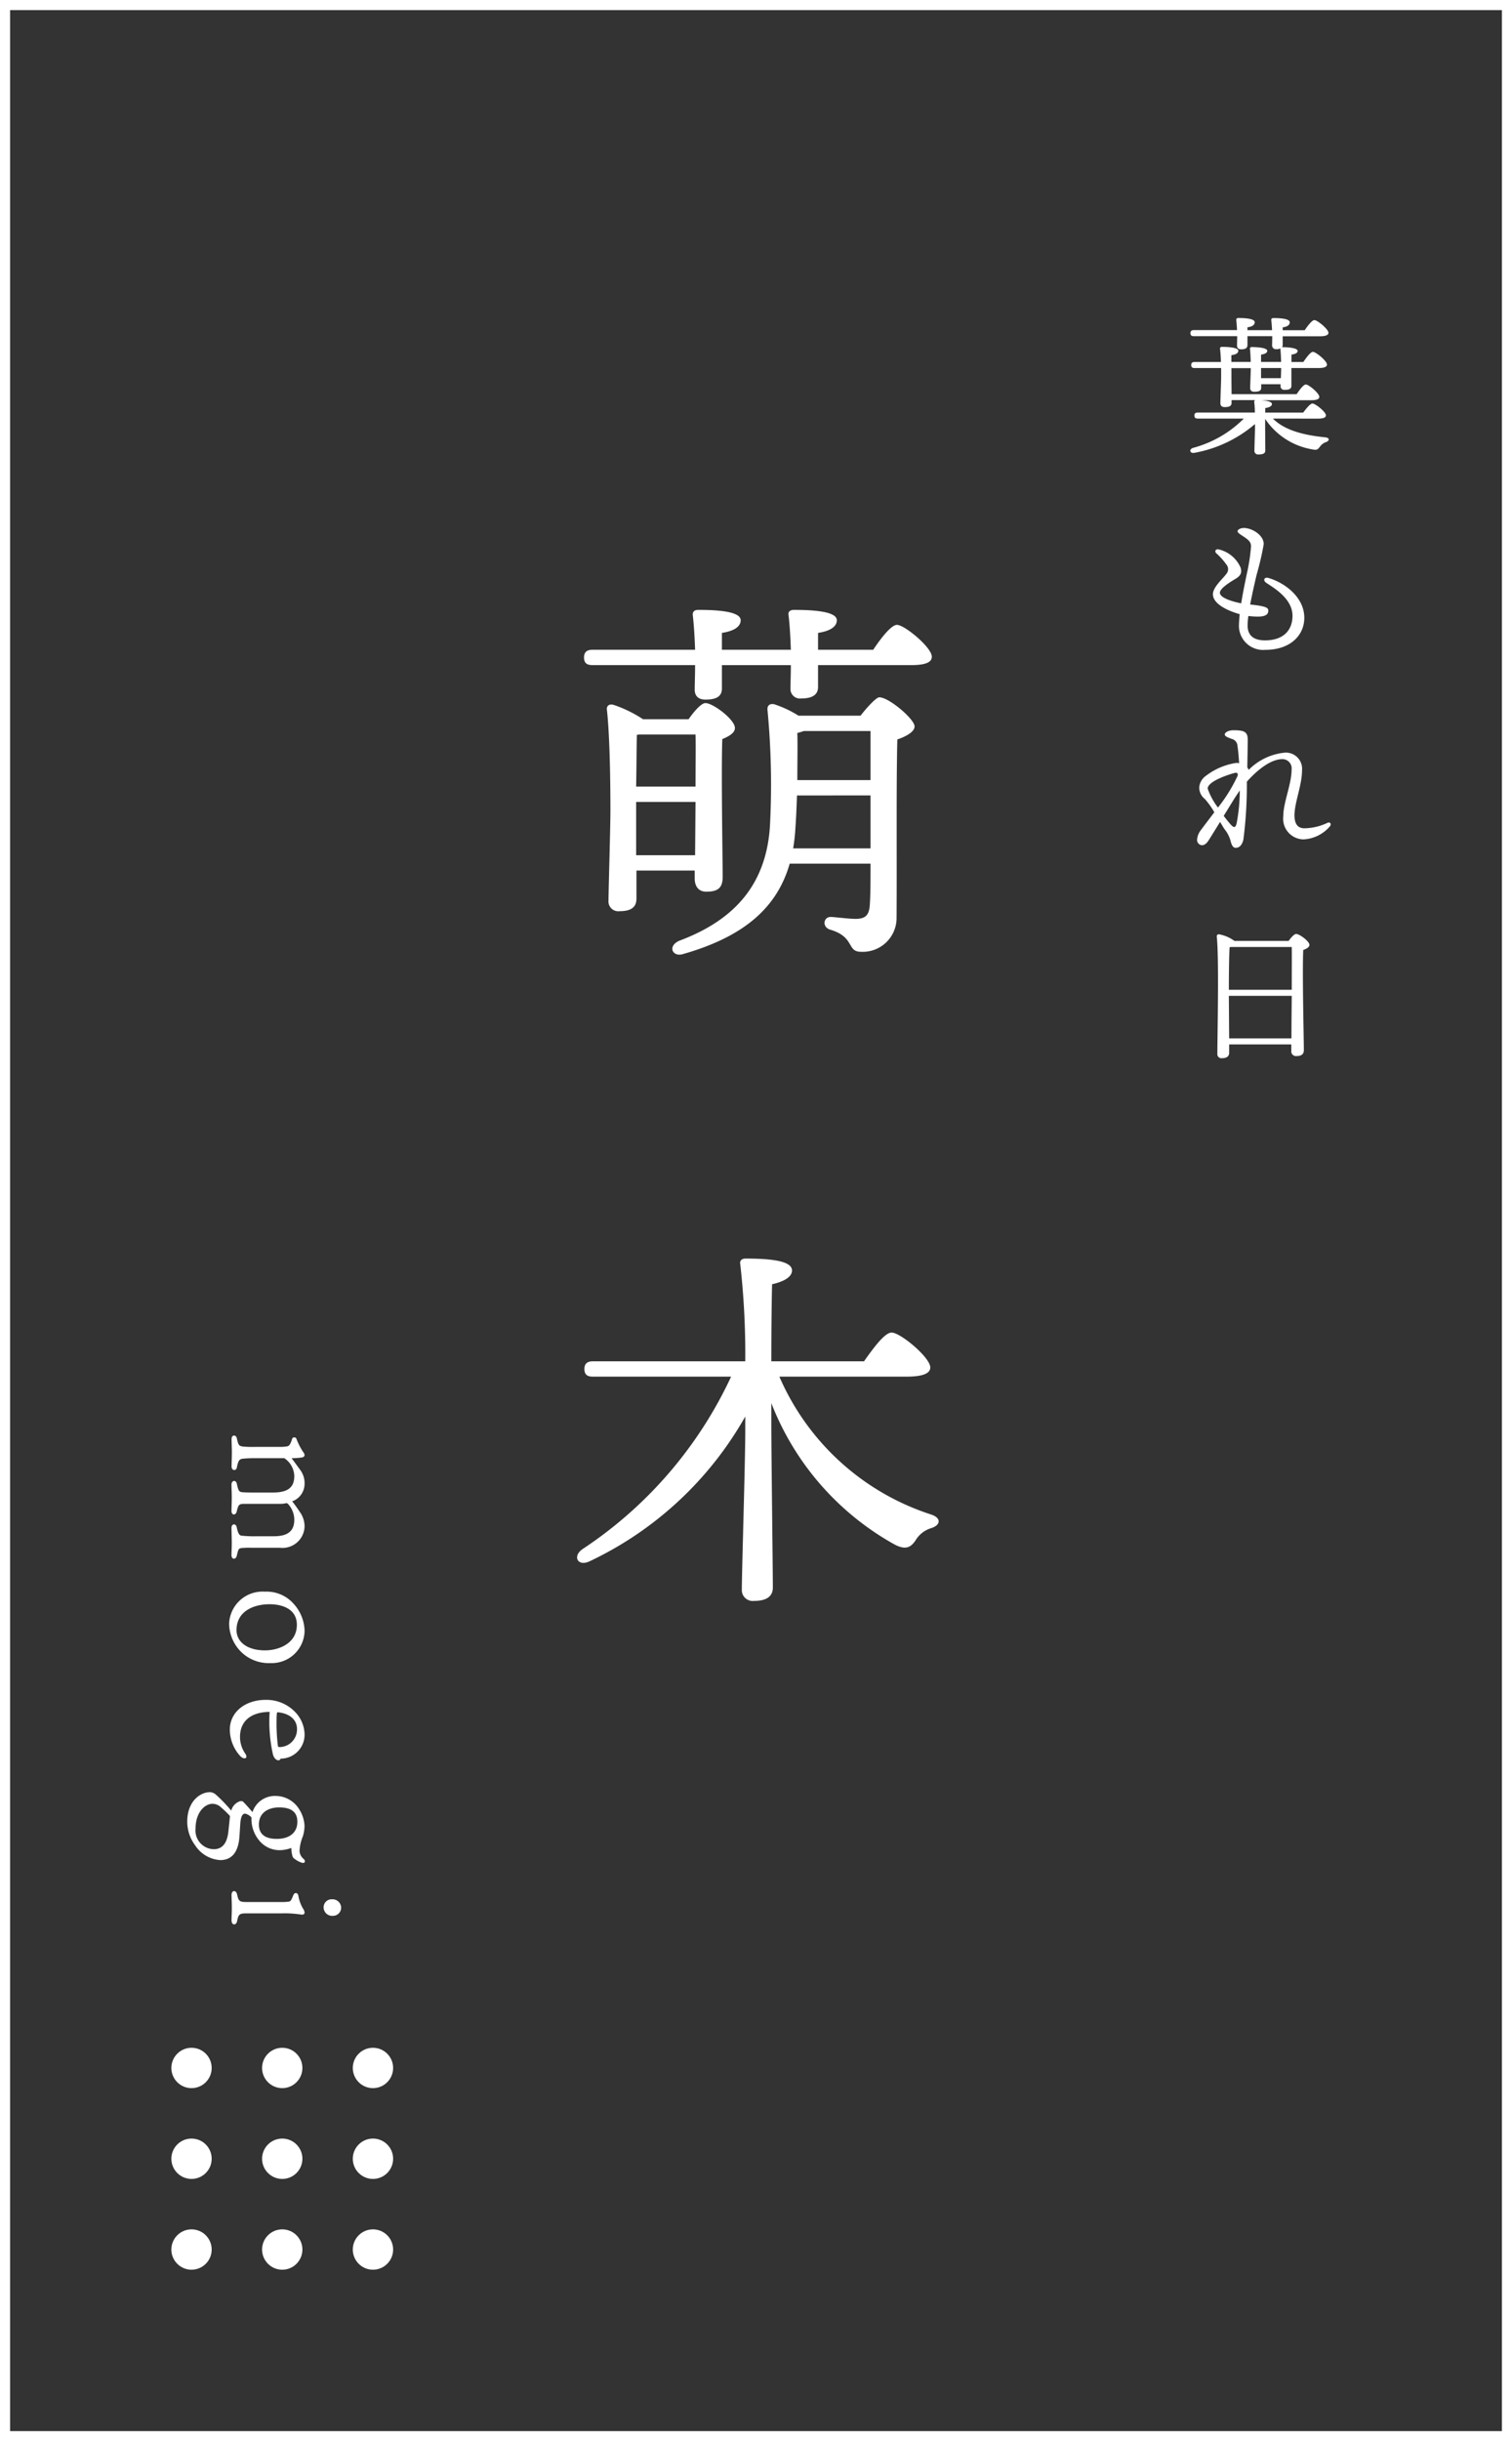
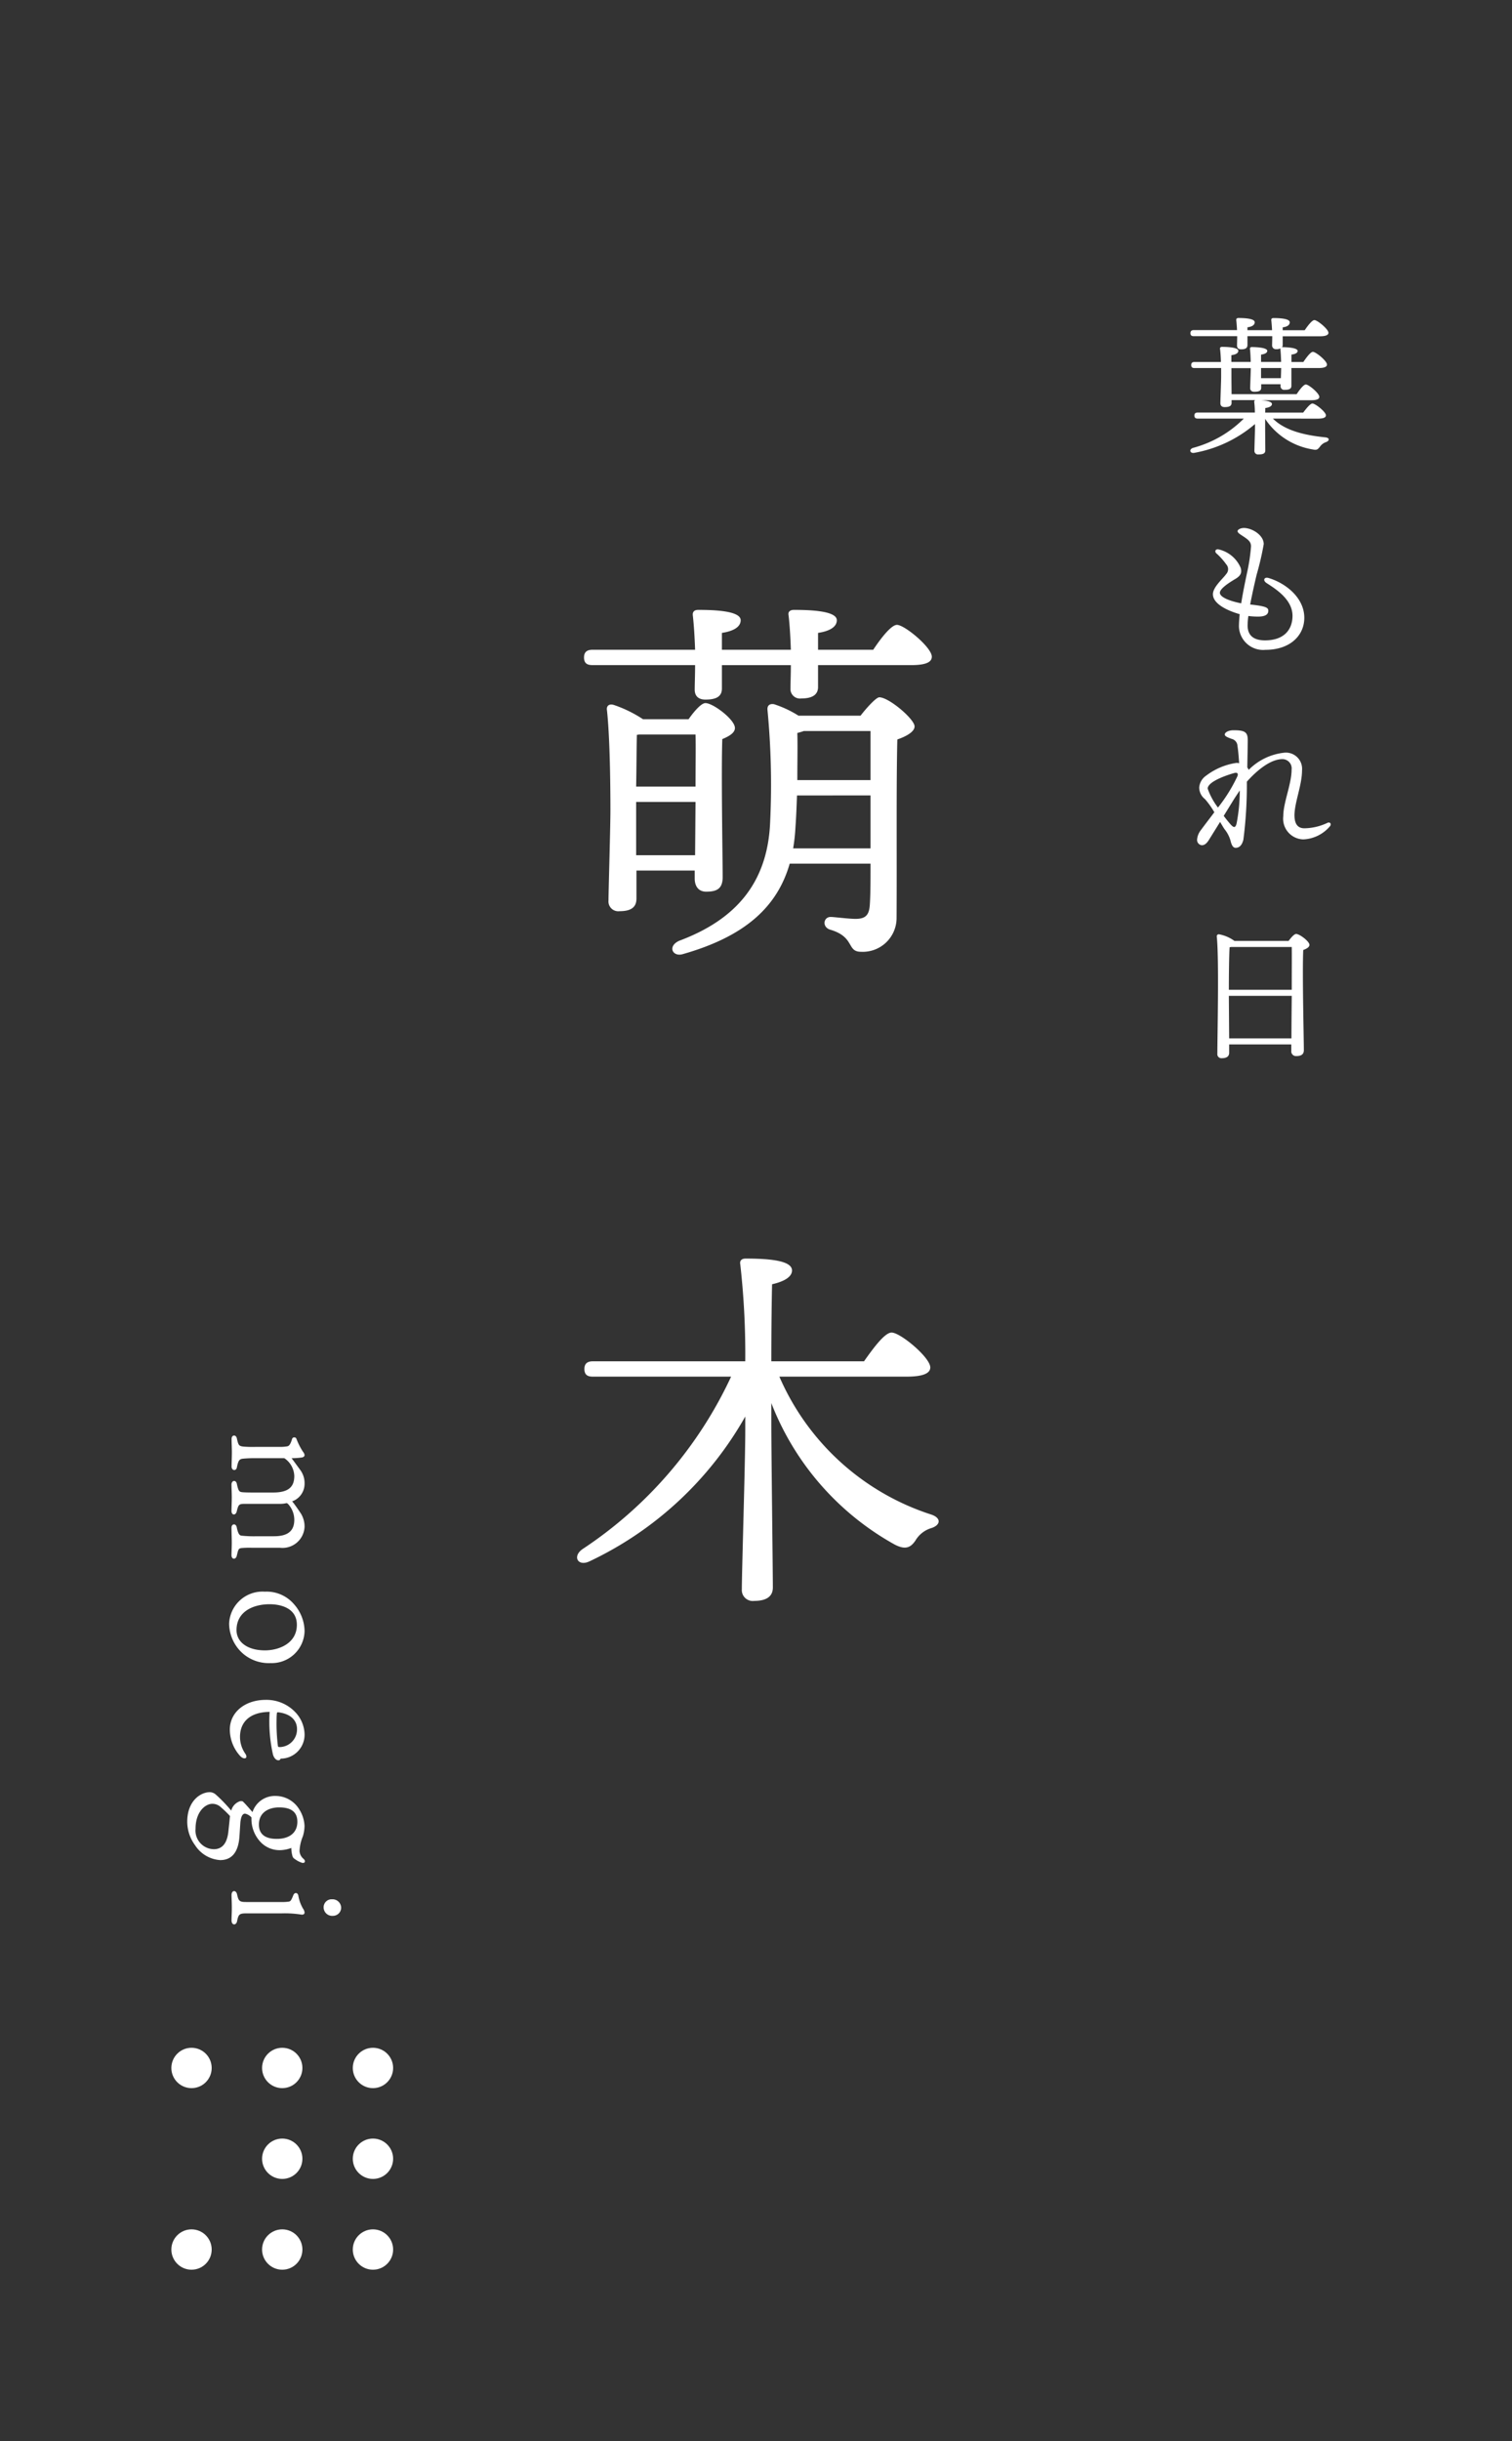
<svg xmlns="http://www.w3.org/2000/svg" height="242" viewBox="0 0 150 242" width="150">
  <rect x="0" y="0" width="150" height="242" fill="#333333" stroke="none" />
  <clipPath id="a">
    <path d="m0 0h23v23h-23z" />
  </clipPath>
  <g transform="translate(-138 -3185)">
    <g fill="none" stroke="#fff">
      <path d="m138 3185h150v242h-150z" stroke="none" />
-       <path d="m138.5 3185.5h149v241h-149z" fill="none" />
    </g>
    <g fill="#fff">
      <path d="m2.1-7.515c0 .18-.015.615-.03 1.005h-1.965v-1.005zm3.63 5.015c.585 0 .81-.12.81-.33 0-.335-1.05-1.17-1.34-1.17-.21 0-.6.48-.915.9h-3.775c.015-.195.015-.36.015-.45.42-.06.66-.195.66-.4 0-.255-.615-.345-1.11-.375h5.01c.555 0 .8-.12.8-.33 0-.36-1.05-1.23-1.335-1.23-.225 0-.615.51-.915.96h-6.455l-.015-1.62v-.96h1.92v.045c0 .24-.06 1.725-.06 1.92 0 .27.165.375.405.375.42 0 .69-.075.69-.39v-.355h1.92v.18a.356.356 0 0 0 .4.375c.405 0 .675-.075.675-.39v-1.77h2.69c.6 0 .84-.135.84-.345 0-.36-1.1-1.26-1.4-1.26-.225 0-.63.54-.945 1.005h-1.18v-.735c.405-.045.615-.18.615-.36 0-.345-1.26-.375-1.515-.375h-.03a.362.362 0 0 0 .06-.225v-.855h3.7c.6 0 .84-.135.84-.345 0-.36-1.1-1.26-1.395-1.26-.225 0-.645.54-.96 1.005h-2.185v-.285c.48-.06.7-.24.7-.5 0-.375-1.02-.42-1.62-.42-.135 0-.225.06-.21.21.03.27.06.645.075.99h-2.44v-.285c.48-.06.72-.24.72-.5 0-.375-1.02-.42-1.62-.42-.135 0-.225.06-.21.21.03.27.06.645.075.99h-4.29c-.195 0-.33.075-.33.3 0 .24.135.3.33.3h4.305c0 .39-.015.7-.015.93 0 .255.15.375.405.375.42 0 .63-.12.63-.435v-.87h2.46c0 .375-.015.69-.015.9a.367.367 0 0 0 .4.39.843.843 0 0 0 .42-.075v.075c.045.345.06.855.075 1.26h-1.99v-.72c.42-.06.615-.195.615-.375 0-.345-1.245-.375-1.515-.375a.173.173 0 0 0 -.2.21c.045.345.06.84.075 1.26h-1.92v-.665c.45-.06.69-.21.69-.435 0-.345-1.125-.39-1.62-.39-.135 0-.21.06-.195.21.045.315.075.81.09 1.29h-2.62c-.2 0-.33.075-.33.3 0 .24.135.3.33.3h2.64v.87c0 .435-.075 2.31-.075 2.61 0 .27.165.39.42.39.435 0 .69-.09.69-.42v-.27h2.355a.163.163 0 0 0 -.105.2 9.407 9.407 0 0 1 .06 1.03h-5.67c-.195 0-.33.075-.33.3s.135.3.33.3h4.575a11.19 11.19 0 0 1 -5.055 2.91c-.435.165-.27.585.18.48a12.69 12.69 0 0 0 5.985-2.85v.255c0 .36-.06 2.115-.06 2.385a.356.356 0 0 0 .405.375c.42 0 .675-.075.675-.4 0-.305-.015-1.91-.015-2.195v-.93a7.017 7.017 0 0 0 4.725 3.03c.4.09.5 0 .72-.285a1.215 1.215 0 0 1 .615-.45c.315-.12.375-.42-.09-.465-2.055-.21-4-.66-5.2-1.86zm-4.875 15.8c-.45-.135-.6.24-.21.495.855.555 2.58 1.605 2.58 3.255 0 1.245-.72 2.43-2.73 2.43-.915 0-1.725-.315-1.725-1.485a7.451 7.451 0 0 1 .075-.93 7.814 7.814 0 0 0 .96.06c.87 0 1.02-.315 1.02-.585 0-.315-.27-.45-1.8-.615.21-1.11.48-2.28.645-2.97a28.4 28.4 0 0 0 .7-3.015c0-.9-1.17-1.6-1.965-1.6-.345 0-.63.165-.63.315 0 .18.315.345.6.54.5.33.735.54.735.975a18.239 18.239 0 0 1 -.405 2.655c-.15.72-.39 1.845-.57 2.985-1.065-.21-2.115-.585-2.115-1.05 0-.42.945-1.02 1.53-1.365.555-.33.675-.645.525-1.125a3.138 3.138 0 0 0 -2.145-1.8c-.33-.09-.465.18-.27.375a6.422 6.422 0 0 1 .99 1.1.713.713 0 0 1 0 .96c-.33.465-1.32 1.29-1.32 2 0 .96 1.44 1.635 2.655 1.98-.045.45-.075.87-.075 1.245a2.4 2.4 0 0 0 2.63 2.29c2.43 0 3.855-1.41 3.855-3.18 0-1.98-1.845-3.435-3.54-3.94zm-3.42 21.9c.135-.21.345-.525.555-.84a16.751 16.751 0 0 1 -.315 3.285c-.12.465-.3.39-.555.12-.18-.195-.435-.51-.72-.885zm-2.625-1.02c0-.765 2.235-1.44 2.625-1.545.315-.09.42.045.33.3a15.61 15.61 0 0 1 -1.935 3.12 6.808 6.808 0 0 1 -1.02-1.875zm1.23 3.3c.18.3.33.555.42.69a3.267 3.267 0 0 1 .6 1.11c.105.45.24.765.525.765.39 0 .63-.285.765-.795a41.87 41.87 0 0 0 .345-5.76c.96-1.08 2.325-2.235 3.525-2.235a.917.917 0 0 1 .915 1.035c0 1.44-.825 3.255-.825 4.62a2.049 2.049 0 0 0 2 2.3 3.669 3.669 0 0 0 2.635-1.31c.165-.21.015-.45-.255-.33a5.481 5.481 0 0 1 -2.28.54c-.66 0-.99-.42-.99-1.305.015-1.29.75-2.985.75-4.44a1.609 1.609 0 0 0 -1.71-1.755 5.838 5.838 0 0 0 -3.585 1.71.761.761 0 0 0 -.135-.24c.015-1.005.045-2.19.045-2.7 0-.81-.285-.99-1.41-.99-.525 0-.87.225-.87.42s.33.3.675.435a.748.748 0 0 1 .585.705c.06.345.12.99.165 1.71a.877.877 0 0 0 -.285-.03 6.514 6.514 0 0 0 -2.985 1.26 1.568 1.568 0 0 0 -.69 1.17 1.449 1.449 0 0 0 .57 1.155 8.27 8.27 0 0 1 .93 1.305c-.525.7-1.02 1.335-1.335 1.77a1.732 1.732 0 0 0 -.375.93.527.527 0 0 0 .465.57c.225 0 .45-.12.705-.525zm.9 21.455-.03-4.215h6.24c-.015 1.575-.03 3.15-.03 4.215zm-.03-4.815c0-1.065.015-3.42.075-4.215l.15-.03h6.015c.015.705 0 2.415 0 4.245zm.555-4.845a3.757 3.757 0 0 0 -1.545-.66.2.2 0 0 0 -.21.21c.24 2.175.06 9.825.06 11.625a.4.4 0 0 0 .45.45c.495 0 .72-.195.72-.54v-.825h6.165v.645a.462.462 0 0 0 .48.51c.435 0 .765-.12.765-.585 0-1.11-.165-7.725-.06-9.93.33-.12.615-.285.615-.51 0-.345-.975-1.08-1.32-1.08-.195 0-.5.36-.75.69z" transform="translate(263 3229)" />
      <path d="m-17.67-5.985a1.843 1.843 0 0 0 -1.74-1.23 2.192 2.192 0 0 0 -1.38.435c-.57.42-.99.72-1.155.855a7.789 7.789 0 0 0 -.075-1.035c-.03-.15-.12-.255-.225-.255a.587.587 0 0 0 -.33.15 6.574 6.574 0 0 1 -1.26.645.231.231 0 0 0 0 .45c.615.18.7.345.72.51a4.381 4.381 0 0 1 .045.825v2.2a10.8 10.8 0 0 1 -.03 1.32c-.06.42-.135.465-.8.615-.405.075-.39.525.045.525.375 0 .9-.03 1.32-.03s1.14.03 1.41.03c.435 0 .465-.465.09-.525-.75-.15-.84-.27-.87-.675-.015-.165-.045-.54-.045-1.11v-2.77c0-.12 0-.18.075-.255a2.209 2.209 0 0 1 1.68-.885c1.02 0 1.65.48 1.65 2.1v2c0 .585-.015.9-.03 1.05-.03.285-.075.39-.795.54-.465.075-.405.54.045.54.3 0 .84-.03 1.245-.03s1.14.03 1.365.03c.435 0 .48-.42.03-.525-.69-.165-.735-.225-.735-.825v-3.44a2.708 2.708 0 0 0 -.075-.675c0-.03.03-.06.06-.12a2.313 2.313 0 0 1 1.59-.645c.975 0 1.635.48 1.635 2.01v1.685a11.487 11.487 0 0 1 -.06 1.56c-.03.165-.15.315-.81.45-.435.075-.39.525.03.525.27 0 1.14-.03 1.44-.03.57 0 .945.03 1.275.03.435 0 .48-.42.06-.525-.63-.15-.72-.165-.765-.465a8.6 8.6 0 0 1 -.03-.96v-2.84a2.19 2.19 0 0 0 -2.085-2.46 2.464 2.464 0 0 0 -1.3.36c-.405.27-.93.63-1.215.87zm12.885-1.23a4.085 4.085 0 0 0 -2.655 1.02 3.575 3.575 0 0 0 -1.275 2.925 3.313 3.313 0 0 0 3.18 3.54 4.014 4.014 0 0 0 3.015-1.44 3.938 3.938 0 0 0 .885-2.685 3.255 3.255 0 0 0 -3.15-3.36zm1.89 3.93c0 1.71-.81 2.82-2.01 2.82-1.86 0-2.565-1.68-2.565-3.285 0-1.065.36-2.7 2.04-2.7 1.875 0 2.535 1.83 2.535 3.165zm6.135-1.32c.165-1.32.87-1.86 1.665-1.86a1.748 1.748 0 0 1 1.785 1.725c0 .075-.015.135-.075.165a18.058 18.058 0 0 1 -2.73.135 5.12 5.12 0 0 1 -.555-.03c-.075-.015-.09-.045-.09-.135zm-.04.855a14.927 14.927 0 0 0 4.23-.33c.27-.075.57-.27.57-.54 0-.135-.075-.18-.165-.225a2.37 2.37 0 0 0 -2.435-2.37 3.283 3.283 0 0 0 -2.1.855 3.944 3.944 0 0 0 -1.29 3c0 2.04 1.215 3.56 2.955 3.56a3.916 3.916 0 0 0 2.625-1.04c.375-.375.24-.795-.225-.51a2.9 2.9 0 0 1 -1.68.54c-1.455 0-2.46-.945-2.485-2.94zm11.17 1.065c-1.26 0-1.7-1.05-1.7-2 0-1.155.42-1.815 1.425-1.815 1.11 0 1.695.825 1.695 2.025.01 1.22-.505 1.79-1.42 1.79zm-.69 2.885c.63.06.96.1 1.44.15 1.125.135 1.695.615 1.695 1.44a1.851 1.851 0 0 1 -2.025 1.81c-1.68 0-2.475-.96-2.475-1.665a1.221 1.221 0 0 1 .345-.855 10.19 10.19 0 0 1 .87-.9zm4.11-6.45a2.417 2.417 0 0 0 .36-.675c.09-.255-.09-.465-.36-.21a1.106 1.106 0 0 1 -.78.42 4.25 4.25 0 0 1 -1.47-.33 3.631 3.631 0 0 0 -1.035-.165 3.315 3.315 0 0 0 -1.62.51 2.755 2.755 0 0 0 -1.35 2.37 2.331 2.331 0 0 0 1.6 2.28c-.27.24-.855.735-1.065.975a.483.483 0 0 0 .03.375 1.325 1.325 0 0 0 .89.76 14.725 14.725 0 0 0 -1.605 1.545.926.926 0 0 0 -.225.57c0 .96.9 2.25 2.925 2.25a3.95 3.95 0 0 0 2.34-.78 3.213 3.213 0 0 0 1.47-2.49c0-1.125-.75-1.77-2.22-1.9-.57-.045-1.2-.075-1.56-.105-.45-.06-.825-.165-.825-.465a1.2 1.2 0 0 1 .375-.63h.18a3.314 3.314 0 0 0 2.355-1 2.6 2.6 0 0 0 .7-2.025 3.4 3.4 0 0 0 -.21-.93 3.048 3.048 0 0 0 .825-.12.467.467 0 0 0 .275-.235zm4.8 6.25c.54 0 .9.03 1.275.03.525 0 .525-.48.06-.555-.69-.135-.75-.255-.75-.96v-3.48a10.451 10.451 0 0 1 .12-1.92c.03-.225-.06-.33-.21-.33a.792.792 0 0 0 -.375.15 3.769 3.769 0 0 1 -1.275.465c-.36.06-.345.39-.075.495.6.24.645.3.66.54a4.049 4.049 0 0 1 .03.675v3.48c0 .63-.09.75-.735.885-.48.09-.465.555.045.555.27 0 .81-.03 1.23-.03zm.03-10.845a.854.854 0 0 0 -.84.9.793.793 0 0 0 .8.84.847.847 0 0 0 .84-.915.816.816 0 0 0 -.8-.825z" transform="matrix(0 1 -1 0 161 3351.5)" />
      <path d="m-11.59-19.19h5.59c.038 1.14 0 3.078 0 5.168h-5.89c.038-1.862.038-4.142.076-5.13zm-.3 11.97v-5.28h5.89l-.042 5.28zm5.81 1.52v.8c0 .608.266 1.292 1.14 1.292 1.026 0 1.634-.266 1.634-1.444 0-1.71-.152-10.412-.038-13.68.646-.266 1.254-.608 1.254-1.1 0-.836-2.166-2.47-2.926-2.47-.418 0-1.14.836-1.672 1.6h-4.522a12.56 12.56 0 0 0 -2.89-1.414c-.494-.152-.76.114-.684.532.3 2.774.342 7.638.342 9.88 0 1.748-.19 8.018-.19 8.968a.973.973 0 0 0 1.1 1.064c1.178 0 1.672-.418 1.672-1.254v-2.774zm17.442-7.448v5.248h-7.676a18.506 18.506 0 0 0 .228-2.09c.076-1.026.114-2.09.152-3.154zm0-6.384v4.864h-7.262c0-1.748.038-3.382 0-4.674a5.862 5.862 0 0 0 .646-.19zm-7.144-1.52a10.692 10.692 0 0 0 -2.432-1.14c-.456-.076-.684.152-.646.57a77.687 77.687 0 0 1 .266 11.058c-.228 6.08-3.42 9.728-9.006 11.818-1.216.532-.684 1.634.342 1.33 6.27-1.784 9.386-4.75 10.602-8.968h8.018c0 1.6 0 3.116-.076 4.142-.076.988-.456 1.33-1.406 1.33-.722 0-2.128-.19-2.47-.19-.722 0-.874.988-.076 1.254 2.508.722 1.634 2.2 3.078 2.2a3.356 3.356 0 0 0 3.534-3.302c.038-5.89-.038-13.224.076-17.746.874-.3 1.71-.76 1.71-1.292 0-.722-2.546-2.888-3.5-2.888-.3 0-1.216.988-1.862 1.824zm1.938-6.536v-1.672c1.254-.19 1.862-.646 1.862-1.254 0-.95-2.736-1.026-4.256-1.026-.342 0-.608.152-.532.532.114.912.19 2.28.228 3.42h-6.84v-1.672c1.254-.19 1.862-.646 1.862-1.254 0-.95-2.7-1.026-4.218-1.026-.342 0-.57.152-.532.532.114.988.19 2.28.228 3.42h-10.184c-.494 0-.836.19-.836.76 0 .608.342.76.836.76h10.184c0 .988-.038 1.9-.038 2.432 0 .646.38.988 1.064.988 1.064 0 1.634-.3 1.634-1.1v-2.318h6.84c0 .988-.038 1.786-.038 2.318a.941.941 0 0 0 1.064.988c1.064 0 1.672-.342 1.672-1.14v-2.166h9.234c1.482 0 2.052-.3 2.052-.836 0-.912-2.7-3.154-3.458-3.154-.57 0-1.6 1.33-2.356 2.47zm8.778 72.056c1.672 0 2.356-.342 2.356-.912 0-.988-2.964-3.458-3.838-3.458-.684 0-1.824 1.558-2.736 2.85h-9.196c0-3.04.038-6.27.076-7.638 1.178-.266 1.976-.722 1.976-1.368 0-.95-2.09-1.178-4.6-1.178-.38 0-.608.19-.532.57a79.454 79.454 0 0 1 .494 9.614h-15.122c-.494 0-.836.19-.836.76 0 .608.342.76.836.76h13.718a41.394 41.394 0 0 1 -14.744 17.1c-1.026.722-.456 1.748.684 1.216a34.814 34.814 0 0 0 15.466-14.364v1.406c0 3.04-.342 14.022-.342 15.732a1.081 1.081 0 0 0 1.216 1.142c1.254 0 1.862-.456 1.862-1.33 0-1.6-.152-13.452-.152-16.226v-2.054a27.36 27.36 0 0 0 12.236 14.022c1.026.532 1.558.342 2.052-.38a2.749 2.749 0 0 1 1.6-1.254c.912-.3.988-.988 0-1.33a24.674 24.674 0 0 1 -15.09-13.68z" transform="translate(213 3277)" />
      <g clip-path="url(#a)" transform="translate(155 3388)">
        <circle cx="2" cy="2" r="2" />
        <circle cx="2" cy="2" r="2" transform="translate(9)" />
        <circle cx="2" cy="2" r="2" transform="translate(18)" />
-         <circle cx="2" cy="2" r="2" transform="translate(0 9)" />
        <circle cx="2" cy="2" r="2" transform="translate(9 9)" />
        <circle cx="2" cy="2" r="2" transform="translate(18 9)" />
        <circle cx="2" cy="2" r="2" transform="translate(0 18)" />
        <circle cx="2" cy="2" r="2" transform="translate(9 18)" />
        <circle cx="2" cy="2" r="2" transform="translate(18 18)" />
      </g>
    </g>
  </g>
</svg>